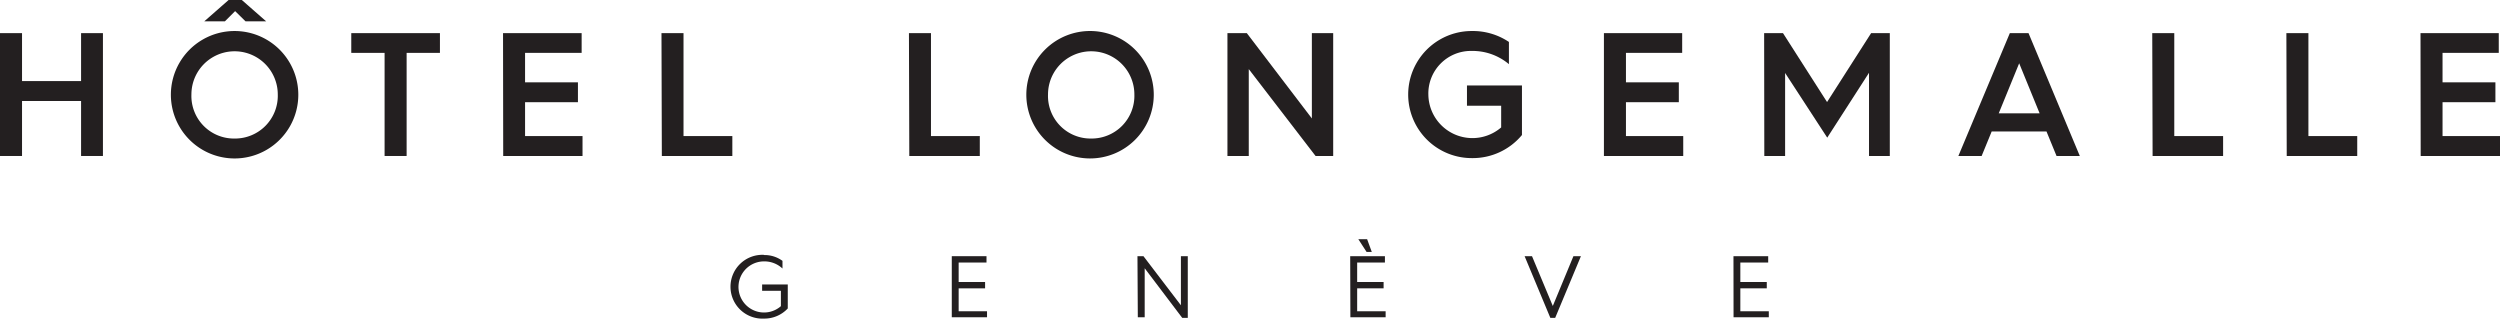
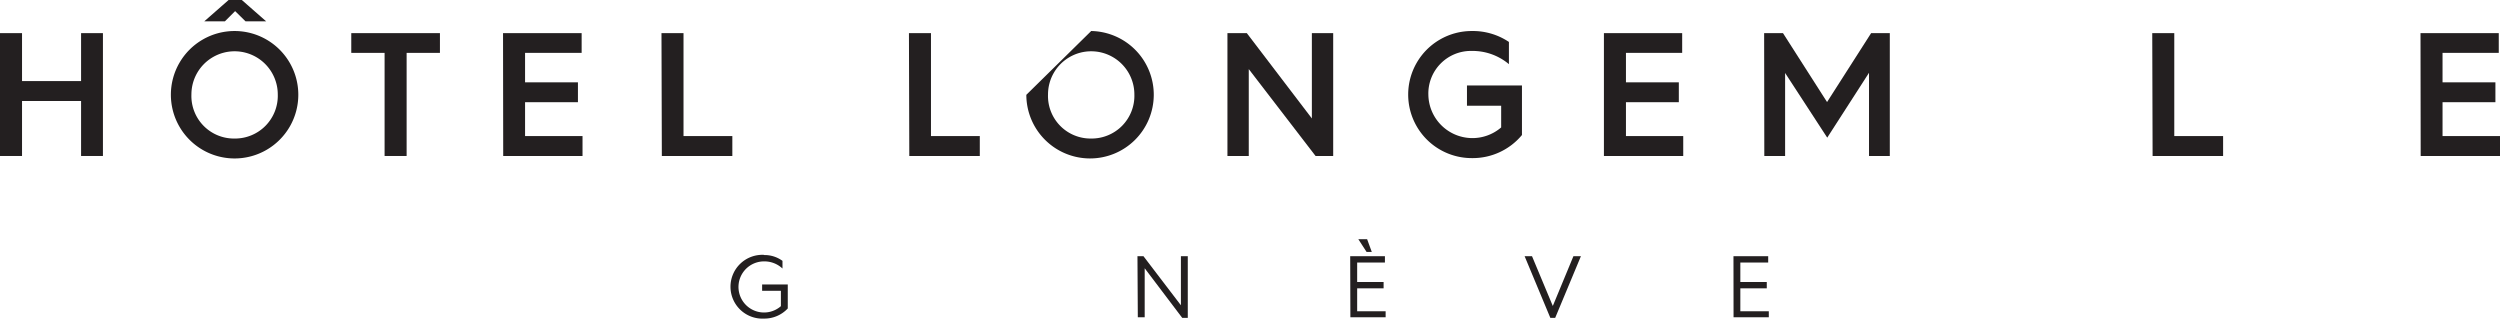
<svg xmlns="http://www.w3.org/2000/svg" viewBox="0 0 283.68 36.17">
  <defs>
    <style>.cls-1{fill:#231f20;}</style>
  </defs>
  <title>Longemalle_Mobile2</title>
  <g id="Calque_2" data-name="Calque 2">
    <g id="Calque_1-2" data-name="Calque 1">
      <path class="cls-1" d="M86.7,28.94a3.45,3.45,0,0,1,2.09.66v.87a3,3,0,0,0-2.09-.81,2.9,2.9,0,1,0,1.91,5.08V33H86.48v-.72h2.91V35a3.62,3.62,0,0,1-2.69,1.15,3.62,3.62,0,1,1,0-7.23Z" />
-       <path class="cls-1" d="M108,29.07h3.94v.72h-3.16V32h3v.72h-3v2.6H112V36h-4Z" />
      <path class="cls-1" d="M129.07,29.07h.68L134,34.64V29.07h.78v7h-.63l-4.26-5.63V36h-.78Z" />
      <path class="cls-1" d="M153.21,29.07h3.94v.72H154V32h3v.72h-3v2.6h3.23V36h-4Zm.92-1.93h1l.53,1.45h-.59Z" />
      <path class="cls-1" d="M173,29.07h.84l2.36,5.65,2.34-5.65h.85l-2.92,7h-.55Z" />
      <path class="cls-1" d="M196.7,29.07h3.94v.72h-3.16V32h3v.72h-3v2.6h3.23V36h-4Z" />
      <path class="cls-1" d="M0,3.76H2.5V9.2H9.2V3.76h2.48V17.7H9.2V11.46H2.5V17.7H0Z" />
      <path class="cls-1" d="M26.62,3.52a7.23,7.23,0,1,1,0,14.46,7.23,7.23,0,1,1,0-14.46Zm0,12.2a4.85,4.85,0,0,0,4.9-5,4.9,4.9,0,1,0-9.8,0A4.83,4.83,0,0,0,26.62,15.72ZM25.94,0h1.5L30.2,2.42H27.86L26.68,1.26,25.52,2.42H23.18Z" />
      <path class="cls-1" d="M43.64,6H39.86V3.76H49.92V6H46.14V17.7h-2.5Z" />
      <path class="cls-1" d="M57.08,3.76H66V6H59.58V9.34h6V11.6h-6v3.84H66.1V17.7h-9Z" />
      <path class="cls-1" d="M75.06,3.76h2.5V15.44H83.1V17.7h-8Z" />
      <path class="cls-1" d="M103.14,3.76h2.5V15.44h5.54V17.7h-8Z" />
-       <path class="cls-1" d="M123.82,3.52a7.23,7.23,0,1,1-7.36,7.24A7.23,7.23,0,0,1,123.82,3.52Zm0,12.2a4.85,4.85,0,0,0,4.9-5,4.9,4.9,0,1,0-9.8,0A4.83,4.83,0,0,0,123.82,15.72Z" />
+       <path class="cls-1" d="M123.82,3.52a7.23,7.23,0,1,1-7.36,7.24Zm0,12.2a4.85,4.85,0,0,0,4.9-5,4.9,4.9,0,1,0-9.8,0A4.83,4.83,0,0,0,123.82,15.72Z" />
      <path class="cls-1" d="M139.28,3.76h2.2l7.38,9.68V3.76h2.42V17.7h-2L141.7,7.84V17.7h-2.42Z" />
      <path class="cls-1" d="M167,3.52a7.35,7.35,0,0,1,4.22,1.24V7.28A6.42,6.42,0,0,0,167,5.78a4.83,4.83,0,0,0-4.92,5,5,5,0,0,0,8.26,3.68V12h-3.88V9.7h6.24v5.62a7.26,7.26,0,0,1-5.7,2.62,7.21,7.21,0,1,1,0-14.42Z" />
      <path class="cls-1" d="M182,3.76h8.88V6H184.5V9.34h6V11.6h-6v3.84H191V17.7h-9Z" />
      <path class="cls-1" d="M200.18,3.76h2.14l5,7.82,5-7.82h2.12V17.7h-2.36V8.26l-4.74,7.36-4.78-7.34V17.7h-2.36Z" />
-       <path class="cls-1" d="M228.06,3.76h2.12L236,17.7h-2.64l-1.14-2.78H226l-1.14,2.78h-2.64Zm3.38,9.1-2.32-5.68-2.32,5.68Z" />
      <path class="cls-1" d="M244.22,3.76h2.5V15.44h5.54V17.7h-8Z" />
-       <path class="cls-1" d="M259.44,3.76h2.5V15.44h5.54V17.7h-8Z" />
      <path class="cls-1" d="M274.66,3.76h8.88V6h-6.38V9.34h6V11.6h-6v3.84h6.52V17.7h-9Z" />
    </g>
  </g>
</svg>